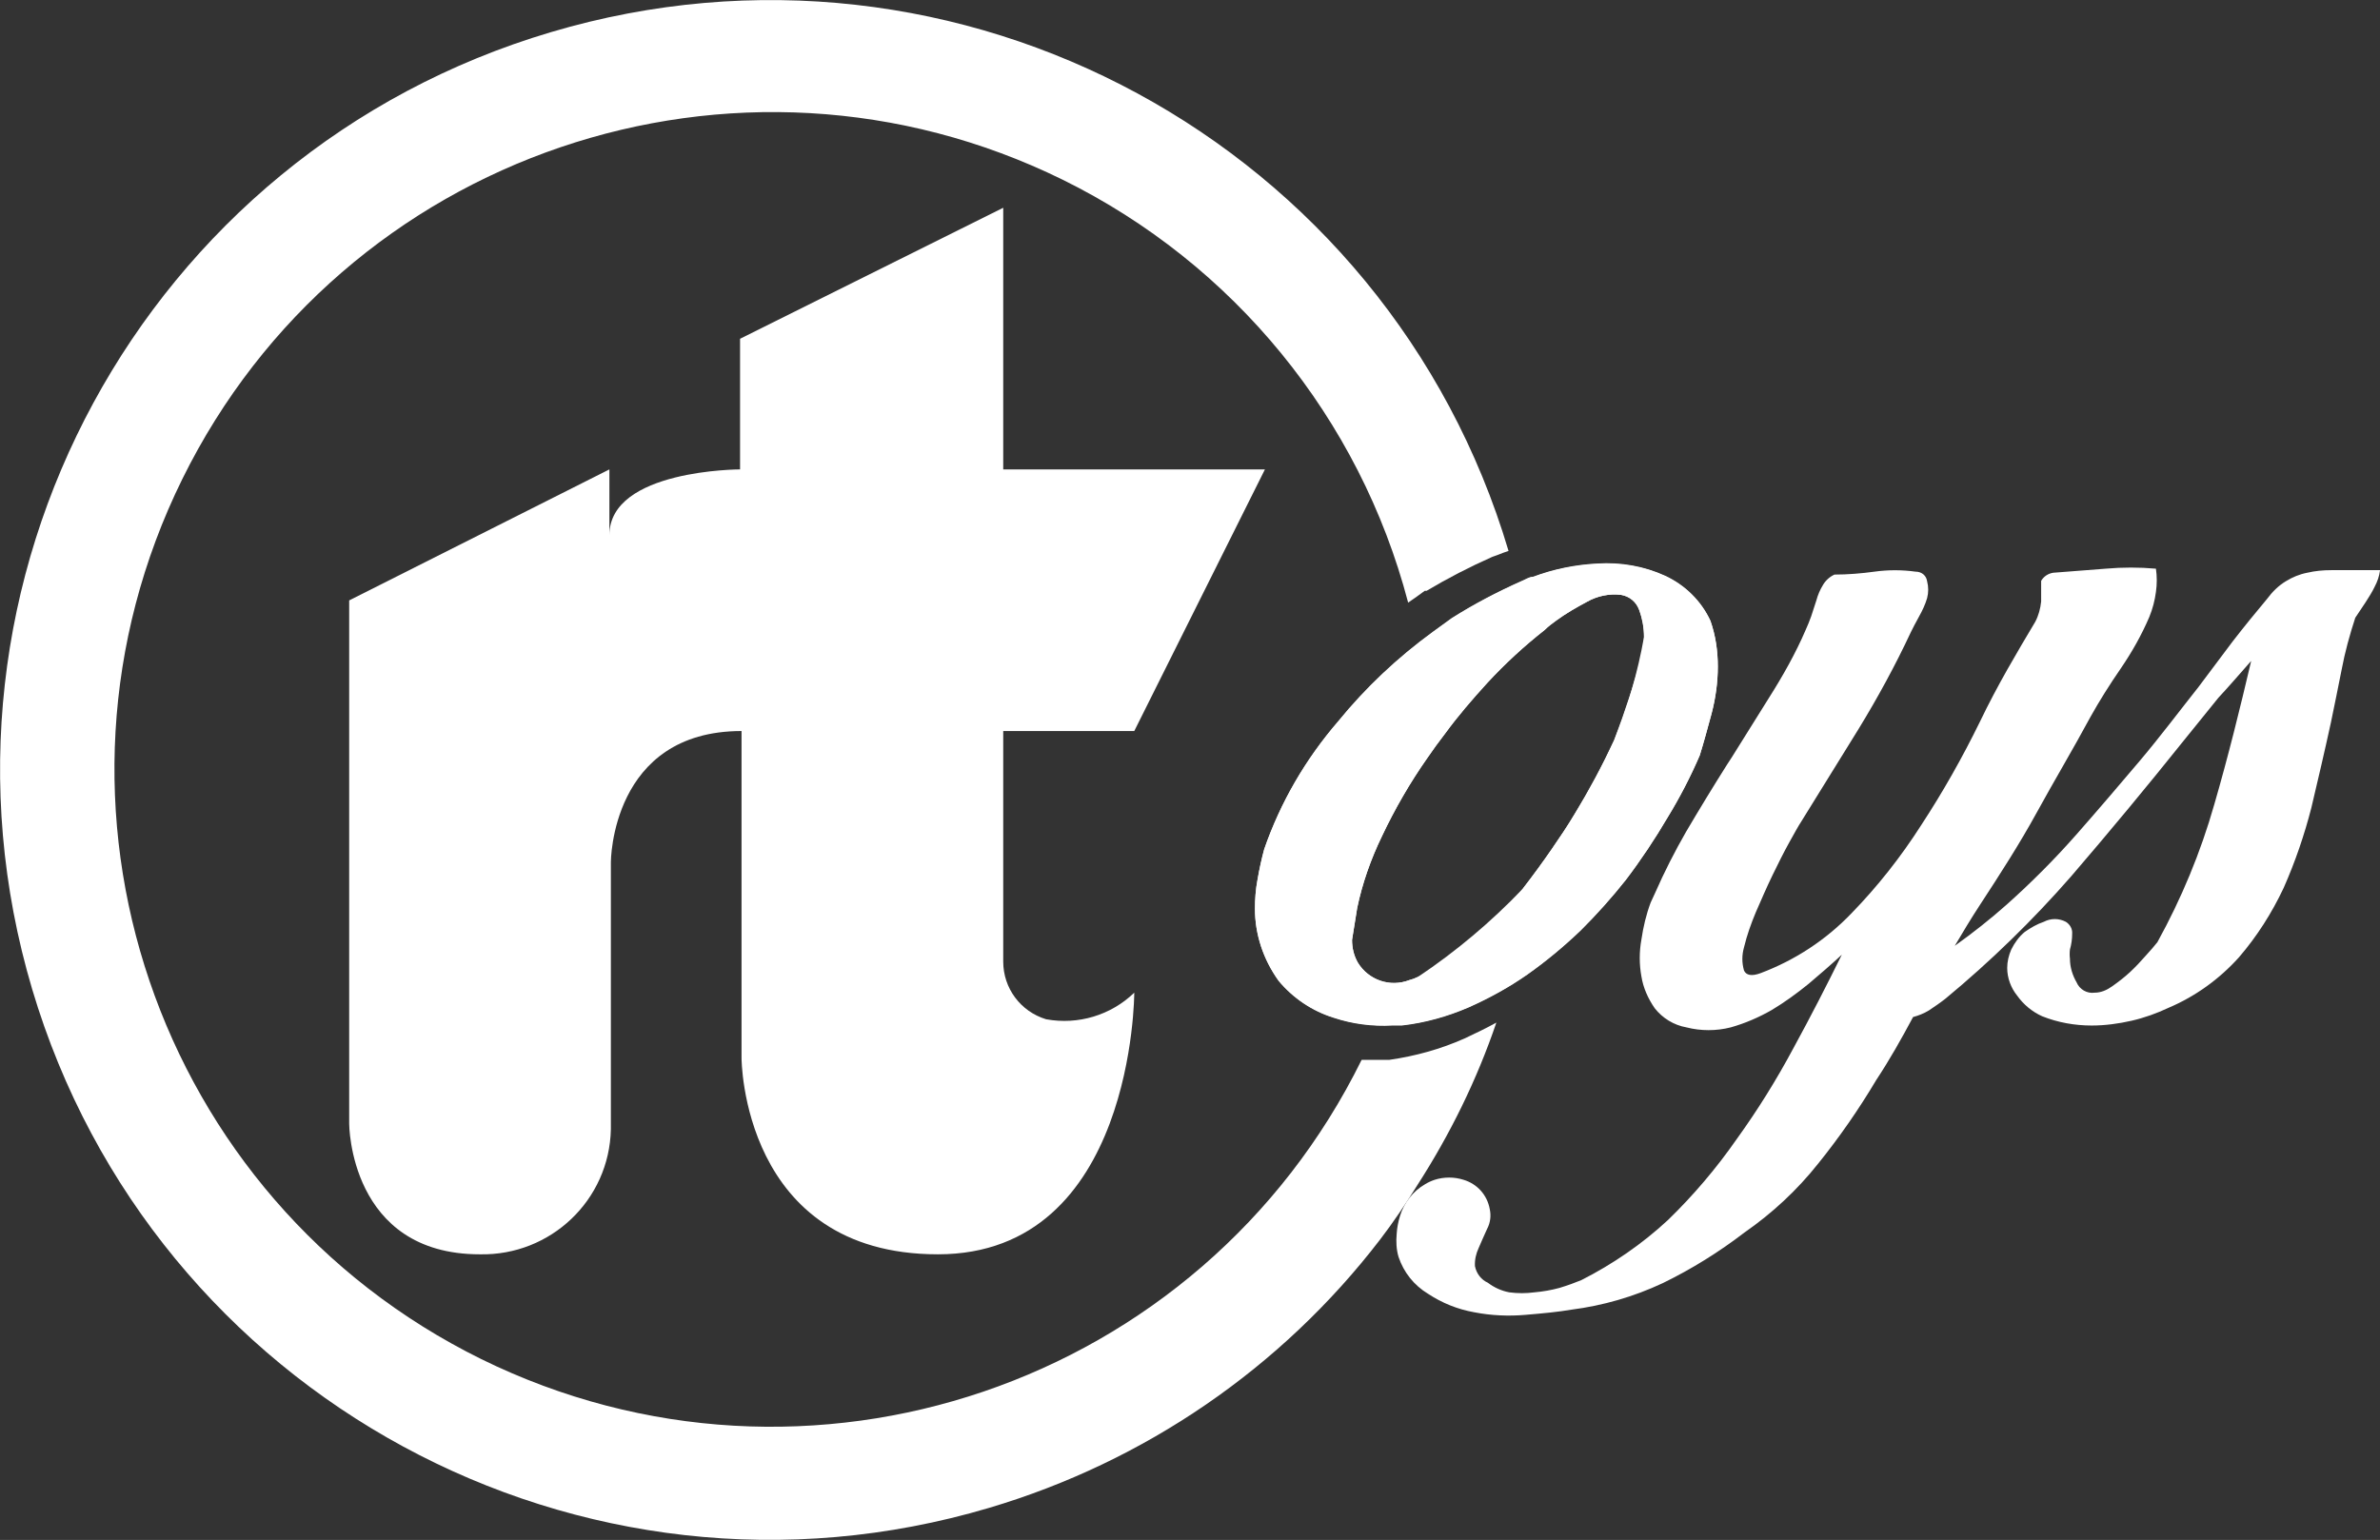
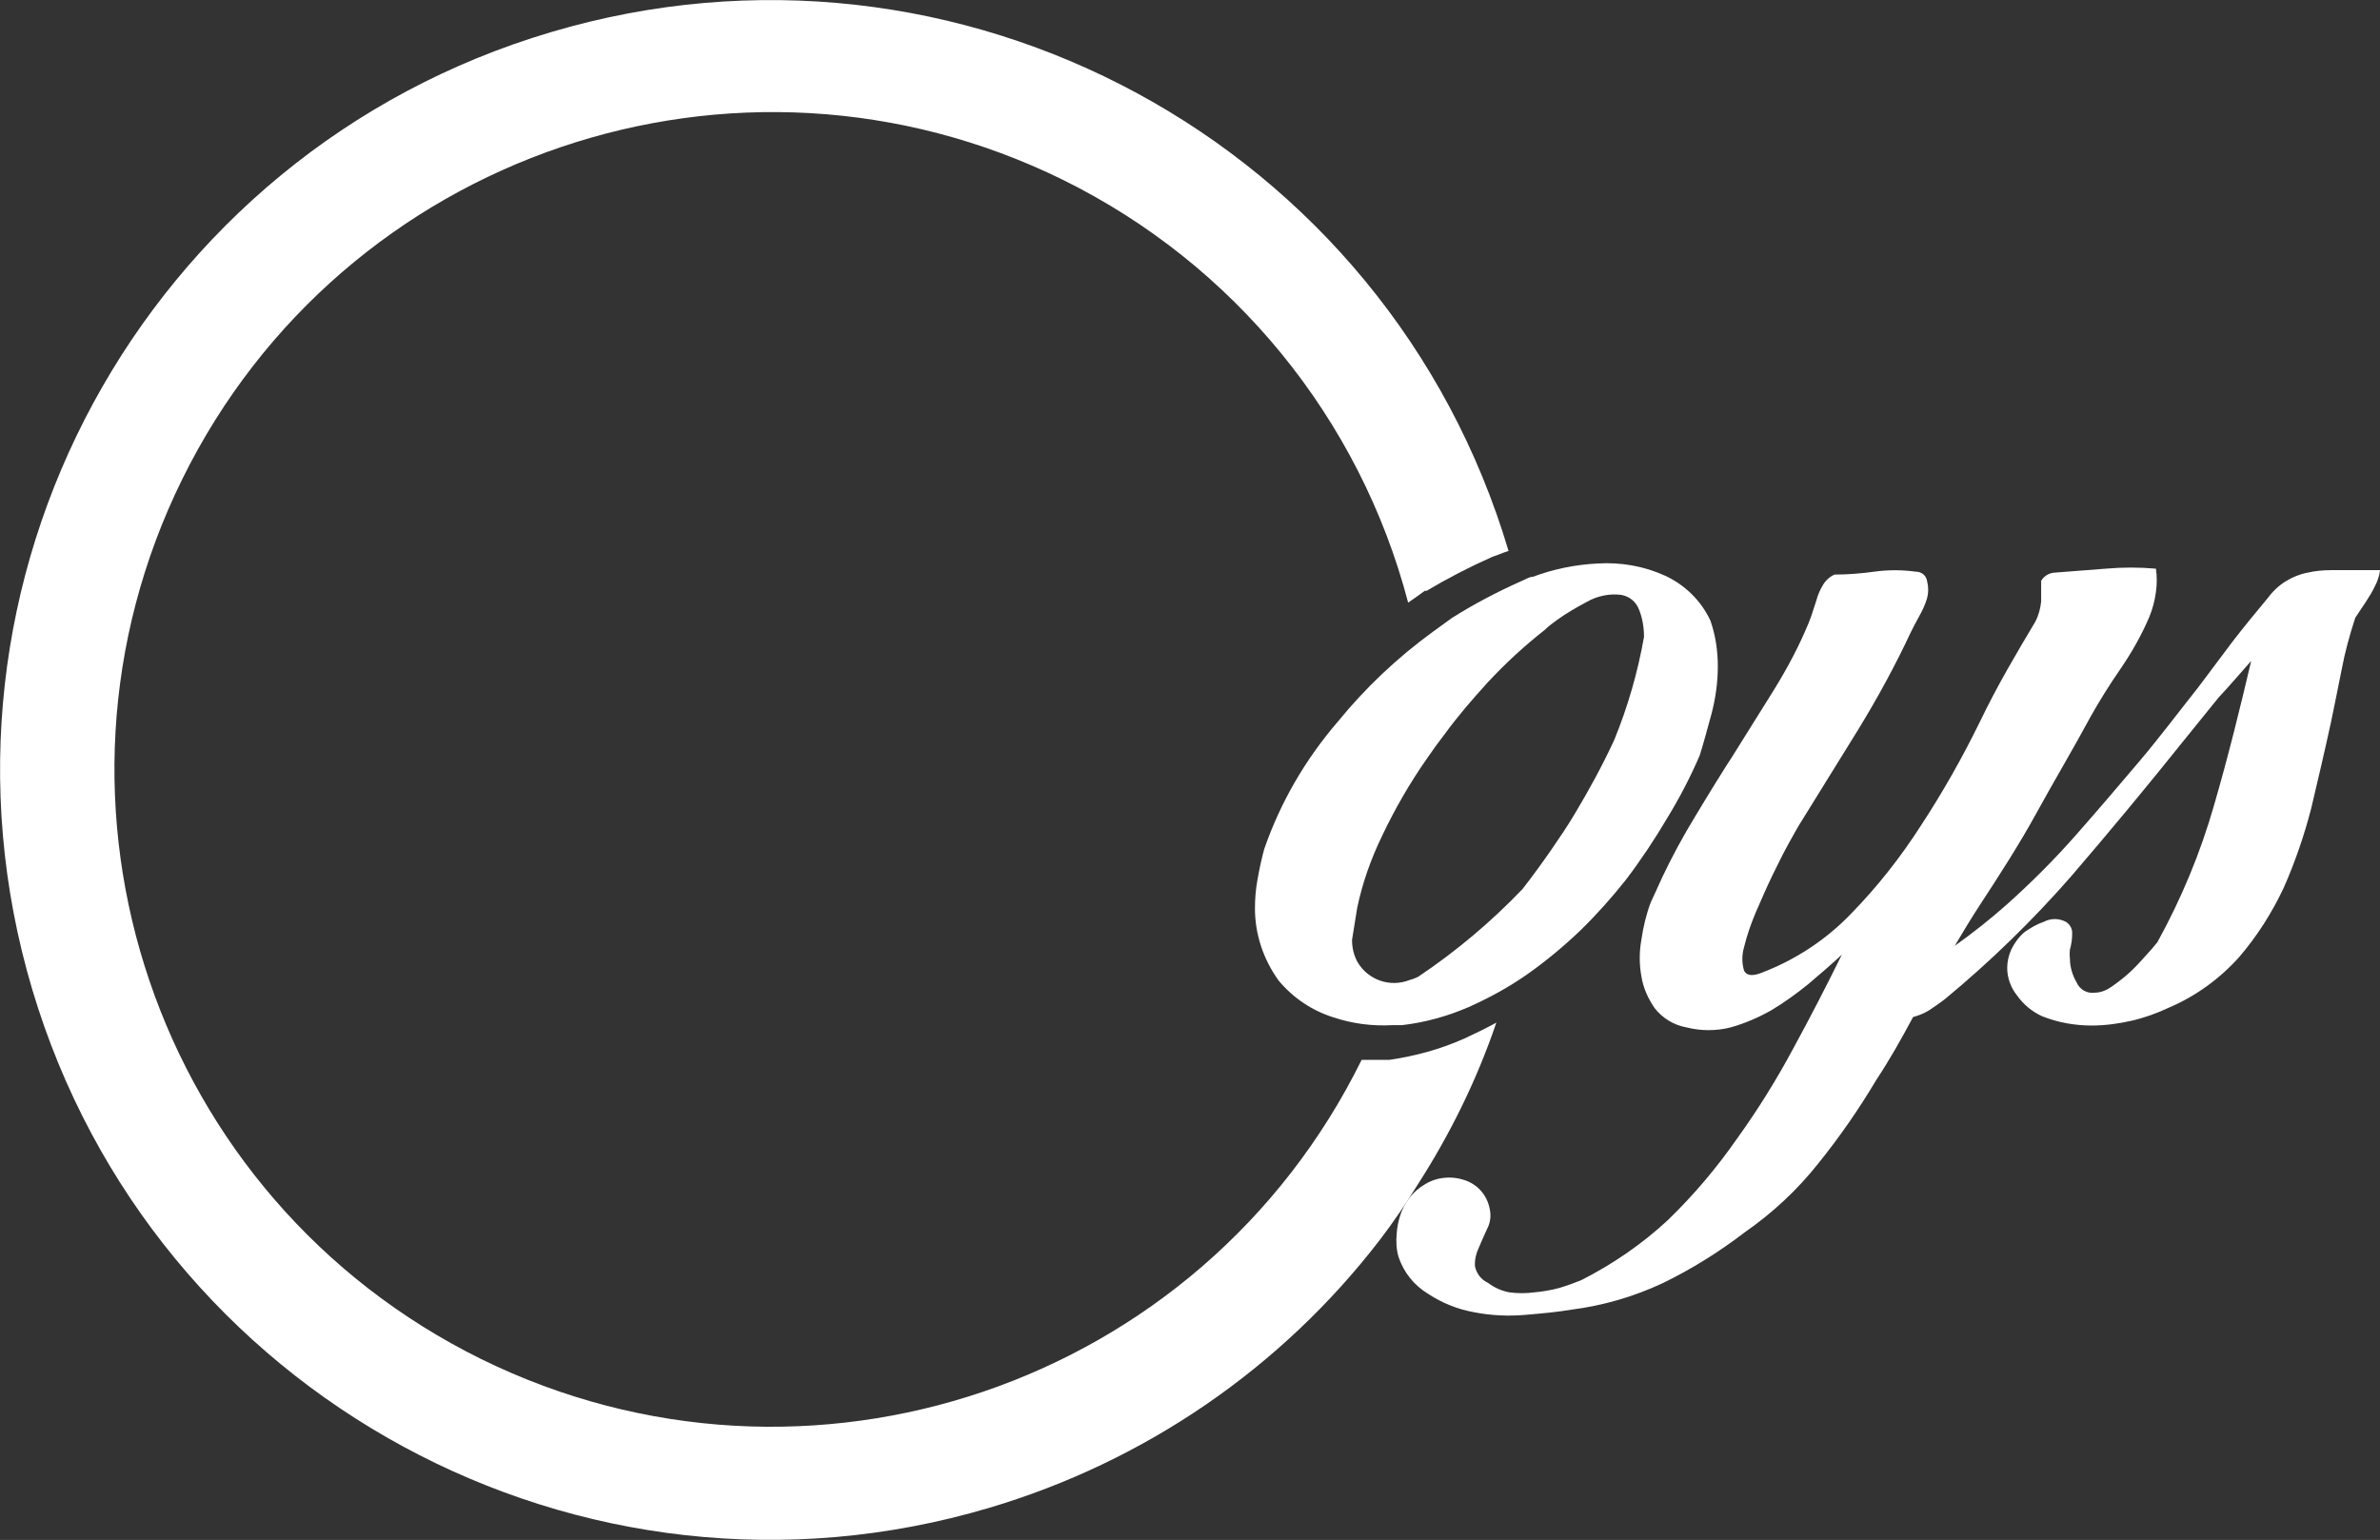
<svg xmlns="http://www.w3.org/2000/svg" id="Livello_2" viewBox="0 0 64.48 41.73">
  <rect x="0" y="0" width="64.48" height="41.73" fill="#333333" stroke="none" />
  <defs>
    <style>
      .cls-1 {
        fill: #fff;
      }
    </style>
  </defs>
  <g id="Livello_1-2" data-name="Livello_1">
    <g id="Livello_2-2" data-name="Livello_2">
      <g id="Livello_1-2">
-         <path class="cls-1" d="M27.18,26.06v-6.25h3.55l3.54-7.09h-7.09v-7.09l-7.13,3.55v3.54s-3.54,0-3.54,1.78v-1.78l-7.05,3.55v14.18s0,3.54,3.54,3.54c1.92.04,3.51-1.47,3.55-3.39,0-.05,0-.1,0-.15v-7.09s0-3.55,3.54-3.55v8.86s0,5.32,5.32,5.32h0c5.32,0,5.32-7.09,5.32-7.09-.63.61-1.52.88-2.39.72-.69-.21-1.16-.84-1.16-1.56Z" />
        <path class="cls-1" d="M37.64,28.72h-.75c-4.35,8.82-15.02,12.45-23.85,8.11C4.22,32.48.59,21.81,4.94,12.98,9.29,4.16,19.96.53,28.79,4.87c4.63,2.28,8.05,6.46,9.36,11.46l.23-.16.22-.16h.05c.57-.34,1.17-.65,1.78-.92l.14-.05c.1-.04.2-.08.3-.11C37.59,3.89,25.98-2.41,14.93.87,3.89,4.14-2.41,15.75.87,26.8c3.28,11.04,14.89,17.34,25.93,14.06,4.21-1.25,7.92-3.79,10.59-7.27.36-.47.69-.96,1-1.46.89-1.38,1.62-2.86,2.15-4.42-.27.15-.56.29-.86.43-.65.29-1.34.48-2.04.58Z" />
-         <path class="cls-1" d="M46.8,20.76c-.38.6-.75,1.21-1.11,1.82-.31.54-.59,1.09-.84,1.66.4-.53.77-1.08,1.1-1.66.36-.6.67-1.22.93-1.86.02-.05.04-.1.05-.16l-.13.2ZM46.05,20.47c.11-.35.21-.73.32-1.13.11-.42.17-.85.17-1.28,0-.42-.06-.83-.2-1.23-.25-.54-.69-.97-1.23-1.22-.57-.26-1.2-.37-1.83-.33-.6.03-1.19.15-1.75.36-.11,0-.21.08-.32.12-.65.29-1.28.62-1.88,1h0l-.51.37c-.96.7-1.82,1.51-2.57,2.43-.88,1.02-1.56,2.19-2,3.46-.07.26-.13.53-.18.82-.05.26-.07.53-.07.79,0,.7.23,1.38.64,1.95.39.47.91.82,1.49,1,.51.17,1.05.24,1.59.21h.26c.62-.07,1.23-.24,1.81-.49.56-.25,1.09-.54,1.59-.89h0c.51-.36.99-.76,1.44-1.19.44-.44.85-.9,1.23-1.38.41-.54.79-1.11,1.13-1.69.33-.54.62-1.1.87-1.68ZM44.49,17.72c-.21.79-.47,1.57-.76,2.34-.32.69-.67,1.36-1.07,2-.19.32-.4.63-.62.95s-.51.72-.79,1.08c-.5.64-1.07,1.23-1.69,1.76-.05,0-.1.03-.14.06-.02.01-.05.04-.06.06-.28.16-.59.33-.94.5-.08.04-.16.07-.24.09-.52.2-1.1,0-1.39-.47-.11-.19-.16-.4-.16-.62l.14-.87c.14-.67.37-1.32.67-1.94.35-.74.76-1.45,1.23-2.12.15-.22.31-.44.48-.66.35-.48.74-.93,1.14-1.37.48-.52,1-1,1.56-1.44.1-.1.21-.18.32-.26.26-.19.54-.35.82-.5.28-.16.61-.23.93-.19.23.04.41.19.49.41.08.23.13.48.13.73,0,.15,0,.31-.03.46h-.02Z" />
        <path class="cls-1" d="M46.34,16.82c-.25-.54-.69-.97-1.23-1.22-.57-.26-1.2-.37-1.83-.33-.6.03-1.19.15-1.75.36-.11,0-.21.08-.32.12-.65.29-1.28.62-1.88,1h0l-.51.37c-.96.7-1.82,1.51-2.57,2.43-.88,1.02-1.56,2.19-2,3.46-.07.26-.13.53-.18.82-.05.26-.07.53-.07.79,0,.7.23,1.38.64,1.95.39.47.91.82,1.49,1,.51.17,1.05.24,1.59.21h.26c.62-.07,1.23-.24,1.81-.49.56-.25,1.09-.54,1.59-.89h0c.51-.36.99-.76,1.44-1.19.44-.43.85-.89,1.23-1.37.41-.54.79-1.11,1.13-1.69.33-.54.62-1.1.87-1.68.11-.35.21-.73.32-1.13.11-.42.17-.85.17-1.28,0-.42-.06-.84-.2-1.24ZM43.73,20.06c-.32.69-.68,1.35-1.07,2-.19.32-.4.63-.62.95s-.51.72-.79,1.08c-.85.89-1.8,1.69-2.83,2.38-.08.04-.16.07-.24.09-.52.2-1.1,0-1.39-.47-.11-.19-.16-.4-.16-.62l.14-.87c.14-.67.37-1.32.67-1.94.35-.74.76-1.45,1.23-2.12.15-.22.31-.44.48-.66.35-.48.74-.93,1.14-1.37.48-.52,1-1,1.56-1.44.1-.1.21-.18.32-.26.26-.19.54-.35.82-.5.28-.16.61-.23.93-.19.23.04.41.19.49.41.09.23.13.48.13.73-.17.96-.44,1.9-.81,2.8Z" />
        <path class="cls-1" d="M64.48,15.46c-.02.15-.07.3-.14.43-.07.15-.16.29-.25.43l-.28.42c-.15.46-.28.93-.37,1.41-.1.5-.2,1-.29,1.43-.17.78-.35,1.55-.53,2.31-.19.74-.44,1.47-.75,2.17-.32.68-.72,1.31-1.21,1.88-.53.59-1.18,1.06-1.91,1.37-.32.15-.65.27-1,.35-.35.08-.72.13-1.08.13-.46,0-.91-.08-1.34-.25-.27-.12-.51-.32-.68-.56-.17-.21-.27-.48-.27-.75,0-.17.04-.34.11-.5.09-.18.21-.35.37-.48.16-.11.33-.21.51-.27.19-.1.41-.1.6,0,.11.07.18.19.17.32,0,.15-.02.29-.06.43-.01.08-.01.17,0,.25,0,.23.07.45.18.64.08.19.28.31.49.28.17,0,.33-.07.47-.17.17-.12.34-.25.49-.39.15-.14.29-.29.43-.45.13-.14.23-.26.31-.36.65-1.18,1.17-2.43,1.54-3.73.38-1.31.7-2.61,1-3.89-.31.35-.61.7-.89,1l-.93,1.15c-1,1.25-2.02,2.48-3.06,3.69-1.04,1.19-2.18,2.3-3.4,3.31-.14.11-.3.22-.45.32-.13.08-.28.14-.43.18-.31.58-.63,1.15-1,1.71-.47.79-.99,1.54-1.57,2.26-.57.72-1.25,1.35-2,1.87-.69.53-1.43.99-2.21,1.37-.79.37-1.62.61-2.48.72-.35.06-.76.1-1.24.14-.46.04-.93.02-1.39-.07-.45-.08-.87-.25-1.25-.5-.38-.23-.66-.58-.8-1-.06-.2-.07-.42-.05-.63.01-.16.04-.32.09-.48.11-.36.35-.67.68-.86.08-.05.17-.09.26-.12.25-.08.53-.08.78,0,.37.11.64.41.71.79.04.18.02.37-.07.54-.08.18-.16.35-.23.52-.07.15-.11.32-.1.49.04.2.17.37.35.45.17.13.37.22.58.26.23.03.45.03.68,0,.23-.02.46-.06.68-.12.23-.07.42-.14.59-.21.85-.43,1.65-.98,2.35-1.63.69-.67,1.31-1.4,1.86-2.19.57-.79,1.08-1.61,1.54-2.47.47-.86.9-1.7,1.31-2.53-.28.26-.58.52-.9.79-.32.26-.65.5-1,.71-.35.2-.72.36-1.11.47-.39.1-.81.1-1.2,0-.34-.06-.65-.25-.86-.52-.18-.26-.31-.55-.36-.86-.06-.33-.06-.67,0-1,.05-.34.13-.68.25-1l.12-.26c.25-.57.53-1.12.84-1.66.36-.61.73-1.22,1.11-1.82l.13-.2h0l1-1.6c.38-.6.73-1.22,1-1.85.05-.11.1-.23.15-.37s.09-.29.14-.43c.04-.15.1-.29.18-.42.07-.12.18-.22.31-.28.36,0,.73-.03,1.09-.08.36-.05.74-.05,1.1,0,.19,0,.3.12.32.26.04.15.04.31,0,.46-.05.17-.13.34-.22.5-.09.17-.17.31-.22.42-.42.9-.9,1.78-1.42,2.63l-1.56,2.52c-.06.09-.16.27-.31.54s-.3.57-.46.9-.31.68-.45,1c-.13.31-.24.62-.32.95-.06.21-.06.42,0,.63.06.13.21.16.45.07.93-.35,1.77-.9,2.46-1.62.71-.73,1.34-1.53,1.89-2.39.59-.9,1.12-1.84,1.59-2.8.48-1,1-1.87,1.5-2.71.09-.17.14-.36.16-.55v-.56c.07-.12.19-.2.33-.22l1.42-.11c.45-.04.91-.04,1.36,0,.03.21.03.42,0,.63-.03.23-.09.46-.18.68-.21.49-.47.95-.77,1.39-.31.45-.58.88-.82,1.31-.48.89-1,1.76-1.46,2.6s-1,1.68-1.55,2.52c-.23.35-.45.72-.67,1.09.49-.35.96-.72,1.41-1.12.66-.59,1.29-1.22,1.88-1.89.59-.67,1.17-1.35,1.72-2s1.09-1.37,1.59-2l.93-1.24c.31-.4.62-.78.93-1.15.14-.19.31-.36.51-.48.18-.11.37-.19.58-.23.21-.05.43-.07.65-.07h1.32Z" />
      </g>
    </g>
  </g>
</svg>